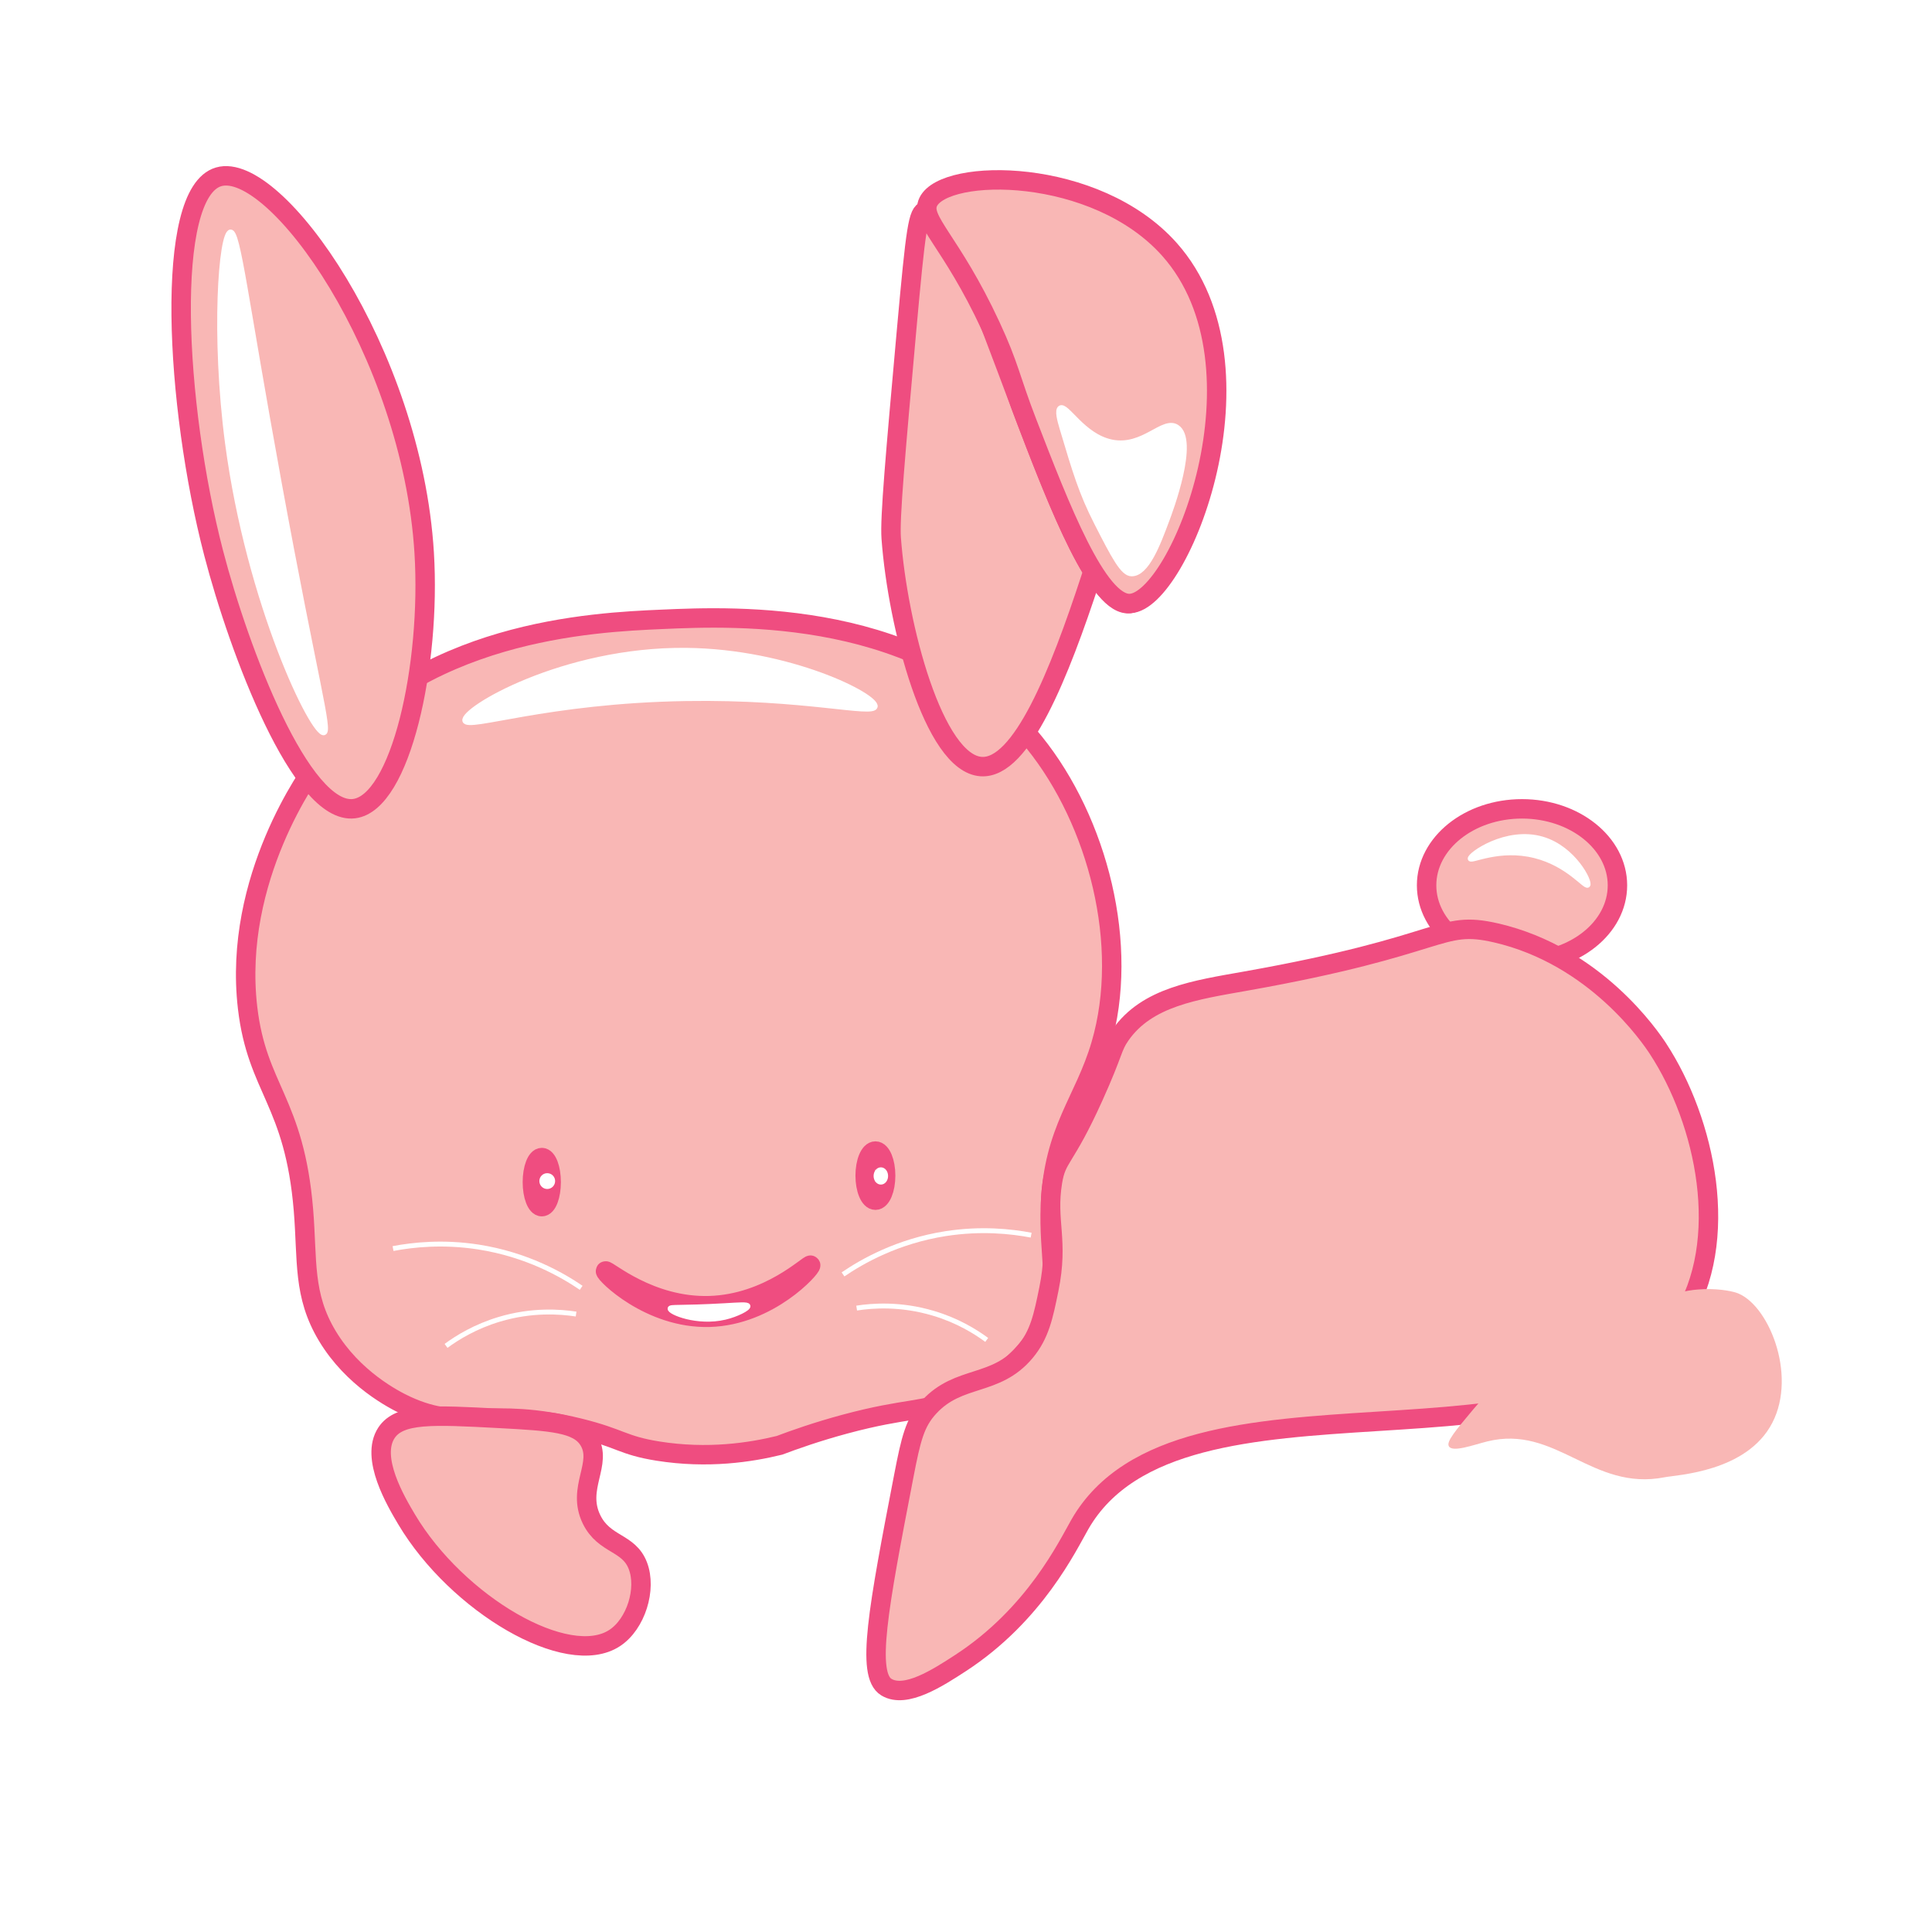
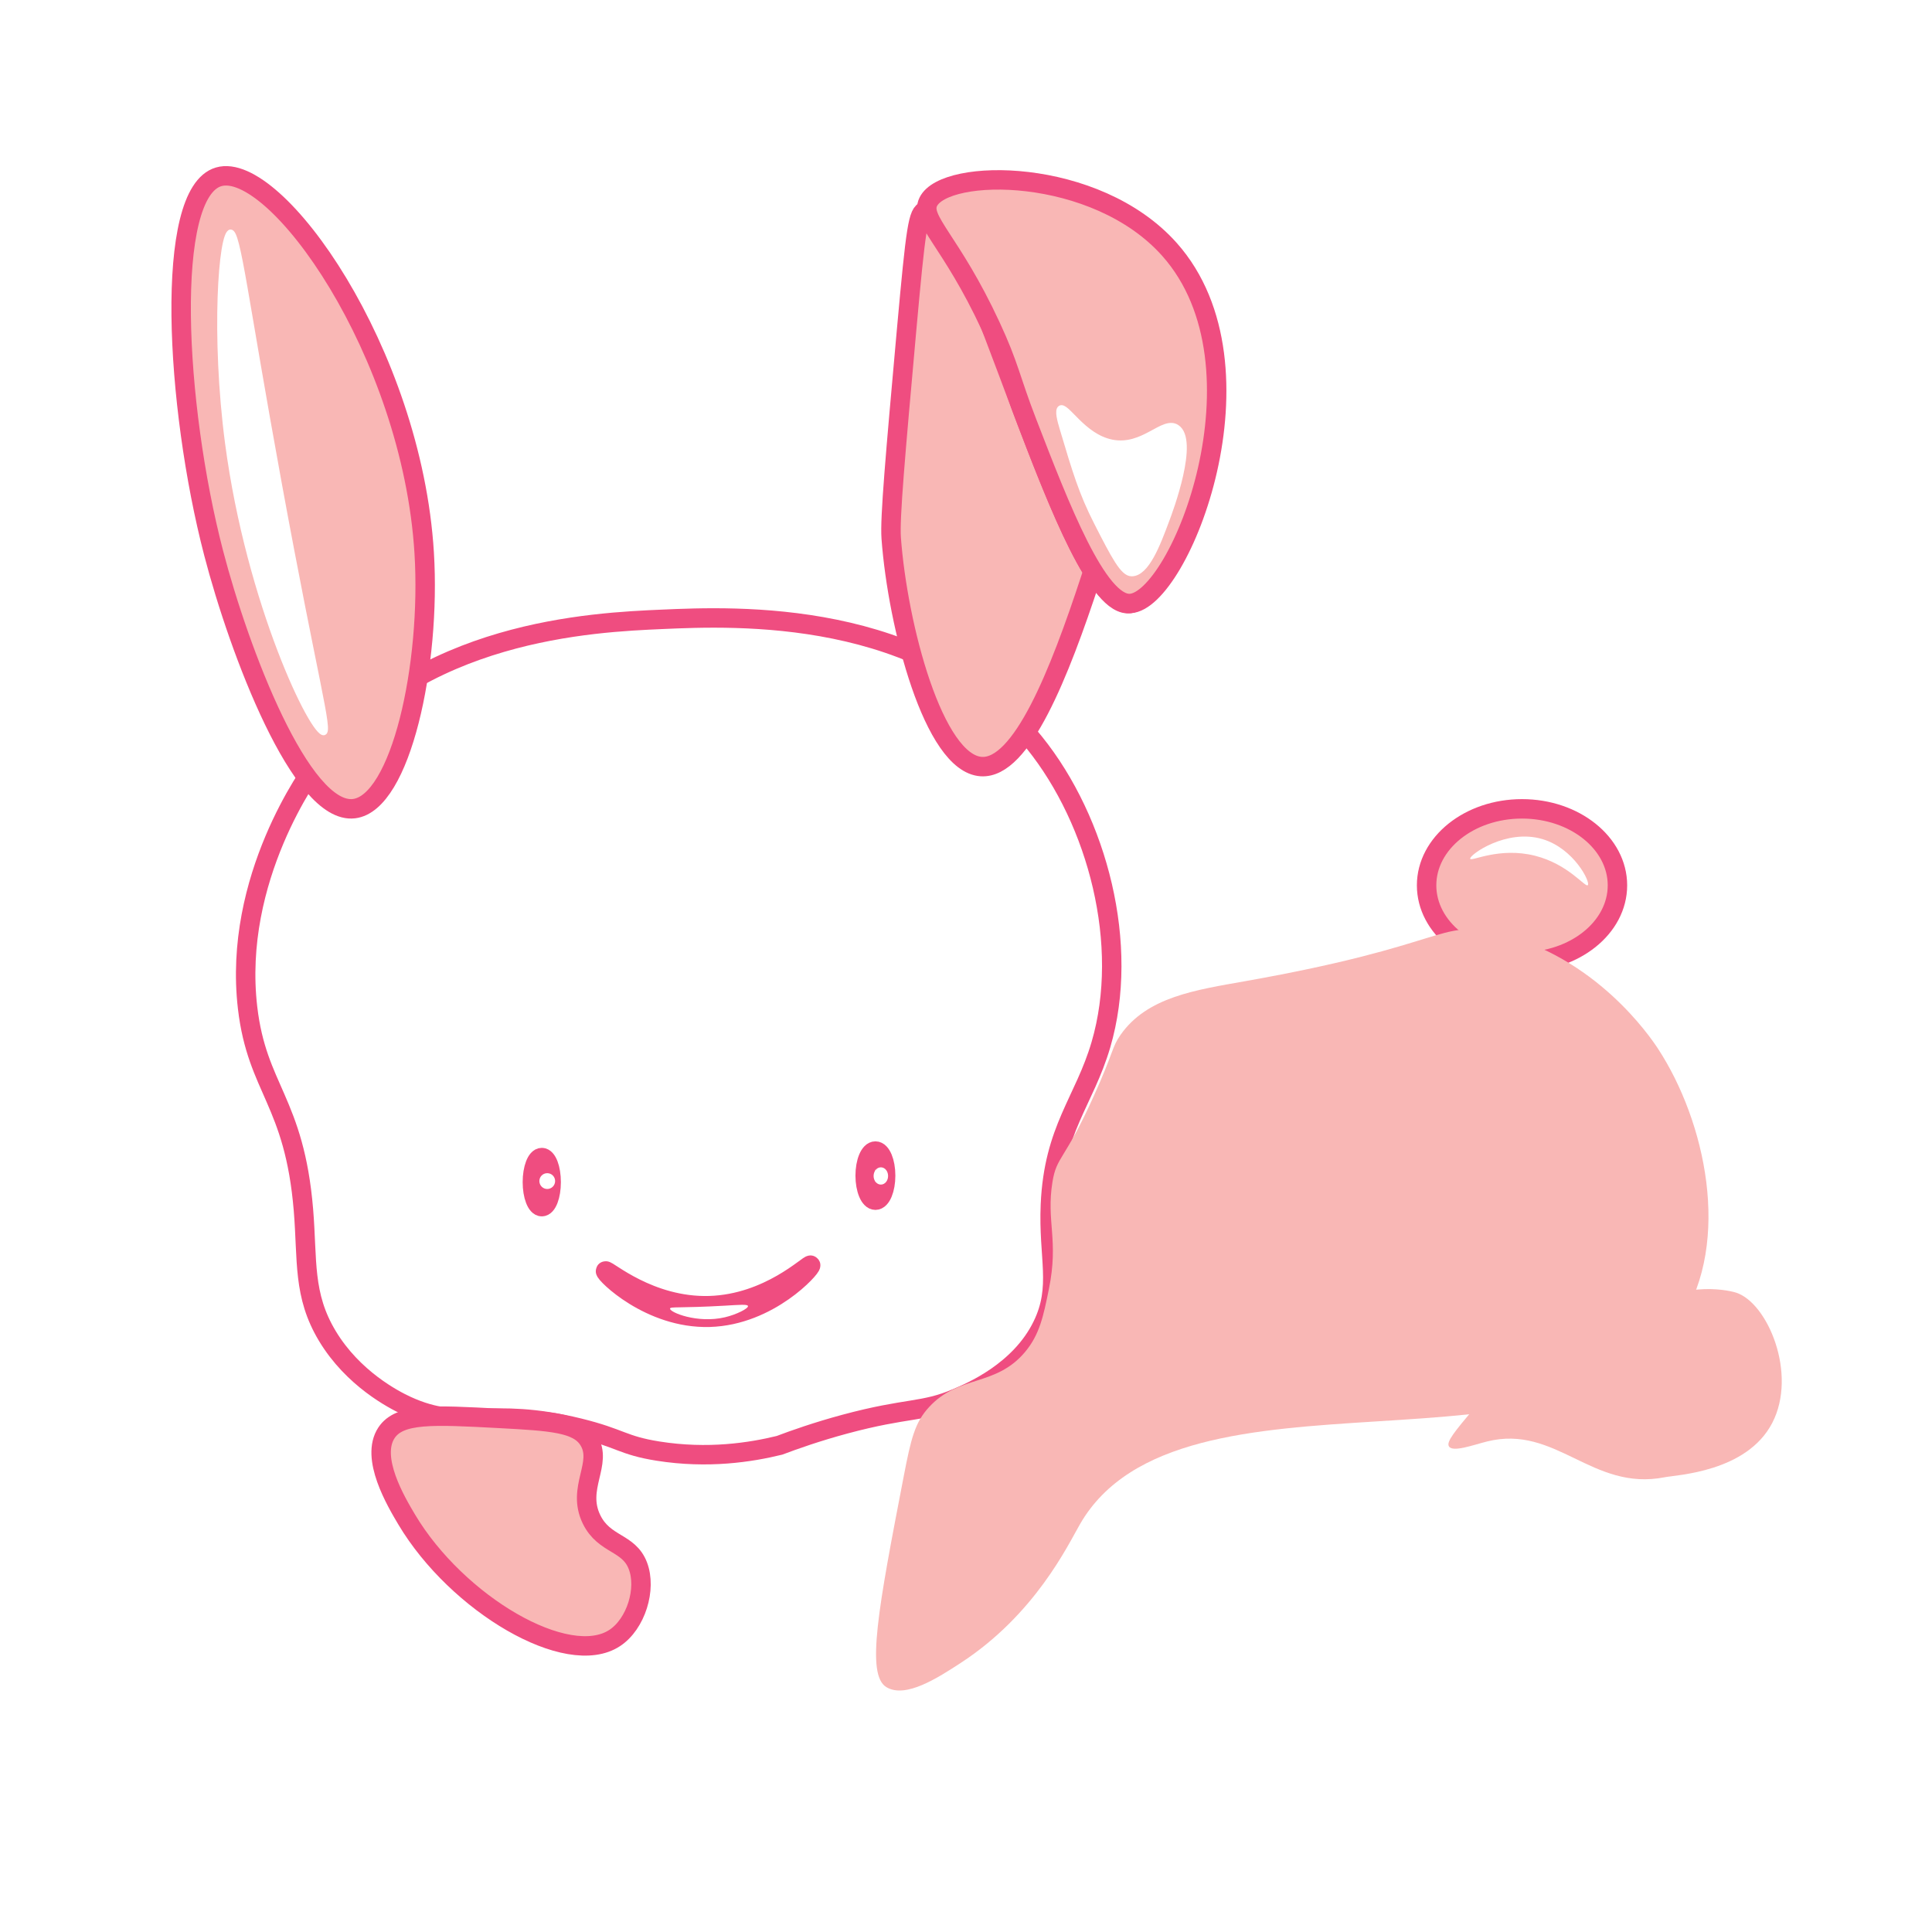
<svg xmlns="http://www.w3.org/2000/svg" width="32" height="32" viewBox="0 0 32 32" fill="none">
  <rect width="32" height="32" fill="white" />
  <path d="M26.79 14.664C26.79 15.364 26.082 15.931 25.209 15.931C24.336 15.931 23.629 15.364 23.629 14.664C23.629 13.965 24.336 13.397 25.209 13.397C26.082 13.397 26.79 13.965 26.79 14.664Z" fill="#F9B7B5" />
  <path d="M26.79 14.664C26.79 15.364 26.082 15.931 25.209 15.931C24.336 15.931 23.629 15.364 23.629 14.664C23.629 13.965 24.336 13.397 25.209 13.397C26.082 13.397 26.79 13.965 26.79 14.664Z" stroke="#EF4D80" stroke-width="0.322" stroke-miterlimit="10" />
-   <path d="M18.235 17.302C17.959 18.243 17.453 18.7 17.398 19.954C17.36 20.836 17.579 21.31 17.266 21.954C16.894 22.721 16.071 23.061 15.847 23.157C15.285 23.397 15.035 23.308 13.995 23.588C13.532 23.713 13.159 23.845 12.91 23.939C12.433 24.056 11.725 24.166 10.9 24.035C10.309 23.941 10.283 23.822 9.592 23.652C8.083 23.281 7.688 23.72 6.733 23.282C6.518 23.183 5.846 22.833 5.422 22.128C5.013 21.448 5.095 20.879 5.026 20.041C4.876 18.236 4.259 18.041 4.101 16.693C3.85 14.545 5.154 12.771 5.246 12.649C6.921 10.436 9.822 10.308 10.97 10.258C12.172 10.205 15.336 10.066 17.134 12.302C18.182 13.604 18.718 15.655 18.235 17.302Z" fill="#F9B7B5" />
  <path d="M18.235 17.302C17.959 18.243 17.453 18.7 17.398 19.954C17.36 20.836 17.579 21.31 17.266 21.954C16.894 22.721 16.071 23.061 15.847 23.157C15.285 23.397 15.035 23.308 13.995 23.588C13.532 23.713 13.159 23.845 12.91 23.939C12.433 24.056 11.725 24.166 10.9 24.035C10.309 23.941 10.283 23.822 9.592 23.652C8.083 23.281 7.688 23.72 6.733 23.282C6.518 23.183 5.846 22.833 5.422 22.128C5.013 21.448 5.095 20.879 5.026 20.041C4.876 18.236 4.259 18.041 4.101 16.693C3.85 14.545 5.154 12.771 5.246 12.649C6.921 10.436 9.822 10.308 10.97 10.258C12.172 10.205 15.336 10.066 17.134 12.302C18.182 13.604 18.718 15.655 18.235 17.302Z" stroke="#EF4D80" stroke-width="0.322" stroke-miterlimit="10" />
  <path d="M7.026 9.158C7.14 11.015 6.638 13.301 5.863 13.394C4.99 13.498 3.962 10.79 3.538 9.158C2.902 6.714 2.714 3.195 3.621 2.929C4.561 2.652 6.822 5.827 7.026 9.158Z" fill="#F9B7B5" />
  <path d="M7.026 9.158C7.14 11.015 6.638 13.301 5.863 13.394C4.99 13.498 3.962 10.79 3.538 9.158C2.902 6.714 2.714 3.195 3.621 2.929C4.561 2.652 6.822 5.827 7.026 9.158Z" stroke="#EF4D80" stroke-width="0.322" stroke-miterlimit="10" />
  <path d="M14.761 8.911C14.868 10.37 15.465 12.646 16.252 12.697C17.589 12.783 18.753 6.384 19.228 6.486C19.566 6.558 19.416 9.89 18.718 9.996C17.696 10.151 16.055 3.321 15.335 3.487C15.205 3.517 15.17 3.762 15.016 5.465C14.83 7.538 14.737 8.582 14.761 8.911Z" fill="#F9B7B5" />
  <path d="M14.761 8.911C14.868 10.37 15.465 12.646 16.252 12.697C17.589 12.783 18.753 6.384 19.228 6.486C19.566 6.558 19.416 9.89 18.718 9.996C17.696 10.151 16.055 3.321 15.335 3.487C15.205 3.517 15.17 3.762 15.016 5.465C14.83 7.538 14.737 8.582 14.761 8.911Z" stroke="#EF4D80" stroke-width="0.322" stroke-miterlimit="10" />
  <path d="M9.129 19.58C9.129 19.804 9.06 19.986 8.974 19.986C8.888 19.986 8.818 19.804 8.818 19.58C8.818 19.355 8.888 19.173 8.974 19.173C9.06 19.173 9.129 19.355 9.129 19.58Z" fill="#F9B7B5" />
  <path d="M9.129 19.58C9.129 19.804 9.06 19.986 8.974 19.986C8.888 19.986 8.818 19.804 8.818 19.58C8.818 19.355 8.888 19.173 8.974 19.173C9.06 19.173 9.129 19.355 9.129 19.58Z" stroke="#EF4D80" stroke-width="0.322" stroke-miterlimit="10" />
  <path d="M14.669 19.472C14.669 19.697 14.593 19.879 14.5 19.879C14.406 19.879 14.33 19.697 14.33 19.472C14.33 19.247 14.406 19.065 14.5 19.065C14.593 19.065 14.669 19.247 14.669 19.472Z" fill="#F9B7B5" />
  <path d="M14.669 19.472C14.669 19.697 14.593 19.879 14.5 19.879C14.406 19.879 14.33 19.697 14.33 19.472C14.33 19.247 14.406 19.065 14.5 19.065C14.593 19.065 14.669 19.247 14.669 19.472Z" stroke="#EF4D80" stroke-width="0.322" stroke-miterlimit="10" />
  <path d="M13.427 20.956C13.448 20.99 12.745 21.789 11.752 21.818C10.757 21.846 10.009 21.088 10.029 21.052C10.048 21.017 10.758 21.656 11.752 21.626C12.739 21.596 13.406 20.923 13.427 20.956Z" fill="#F9B7B5" />
  <path d="M13.427 20.956C13.448 20.99 12.745 21.789 11.752 21.818C10.757 21.846 10.009 21.088 10.029 21.052C10.048 21.017 10.758 21.656 11.752 21.626C12.739 21.596 13.406 20.923 13.427 20.956Z" stroke="#EF4D80" stroke-width="0.322" stroke-miterlimit="10" />
  <path d="M9.799 25.168C10.01 25.596 10.414 25.538 10.565 25.933C10.713 26.318 10.534 26.898 10.182 27.13C9.401 27.646 7.571 26.568 6.736 25.168C6.559 24.87 6.128 24.146 6.401 23.732C6.617 23.405 7.167 23.434 8.268 23.493C9.135 23.539 9.572 23.567 9.75 23.852C9.994 24.241 9.541 24.642 9.799 25.168Z" fill="#F9B7B5" />
  <path d="M9.799 25.168C10.01 25.596 10.414 25.538 10.565 25.933C10.713 26.318 10.534 26.898 10.182 27.13C9.401 27.646 7.571 26.568 6.736 25.168C6.559 24.87 6.128 24.146 6.401 23.732C6.617 23.405 7.167 23.434 8.268 23.493C9.135 23.539 9.572 23.567 9.75 23.852C9.994 24.241 9.541 24.642 9.799 25.168Z" stroke="#EF4D80" stroke-width="0.322" stroke-miterlimit="10" />
  <path d="M17.888 25.245C17.684 25.599 17.144 26.741 15.91 27.545C15.539 27.786 15 28.138 14.681 27.944C14.341 27.737 14.546 26.639 14.969 24.45C15.089 23.828 15.153 23.56 15.389 23.305C15.883 22.768 16.492 22.973 16.979 22.392C17.22 22.103 17.282 21.799 17.373 21.351C17.539 20.538 17.326 20.231 17.432 19.577C17.502 19.145 17.63 19.234 18.115 18.157C18.454 17.405 18.413 17.351 18.558 17.143C18.998 16.512 19.799 16.398 20.632 16.25C23.987 15.655 23.82 15.231 24.78 15.452C26.43 15.833 27.339 17.183 27.46 17.367C28.249 18.572 28.68 20.555 27.843 21.866C26.028 24.708 19.547 22.368 17.888 25.245Z" fill="#F9B7B5" />
-   <path d="M17.888 25.245C17.684 25.599 17.144 26.741 15.91 27.545C15.539 27.786 15 28.138 14.681 27.944C14.341 27.737 14.546 26.639 14.969 24.45C15.089 23.828 15.153 23.56 15.389 23.305C15.883 22.768 16.492 22.973 16.979 22.392C17.22 22.103 17.282 21.799 17.373 21.351C17.539 20.538 17.326 20.231 17.432 19.577C17.502 19.145 17.63 19.234 18.115 18.157C18.454 17.405 18.413 17.351 18.558 17.143C18.998 16.512 19.799 16.398 20.632 16.25C23.987 15.655 23.82 15.231 24.78 15.452C26.43 15.833 27.339 17.183 27.46 17.367C28.249 18.572 28.68 20.555 27.843 21.866C26.028 24.708 19.547 22.368 17.888 25.245Z" stroke="#EF4D80" stroke-width="0.322" stroke-miterlimit="10" />
  <path d="M18.717 9.996C18.178 10.018 17.554 8.403 17.011 6.996C16.727 6.261 16.72 6.071 16.408 5.4C15.749 3.98 15.229 3.642 15.375 3.343C15.653 2.775 18.149 2.757 19.372 4.133C21.098 6.077 19.539 9.962 18.717 9.996Z" fill="#F9B7B5" />
  <path d="M18.717 9.996C18.178 10.018 17.554 8.403 17.011 6.996C16.727 6.261 16.72 6.071 16.408 5.4C15.749 3.98 15.229 3.642 15.375 3.343C15.653 2.775 18.149 2.757 19.372 4.133C21.098 6.077 19.539 9.962 18.717 9.996Z" stroke="#EF4D80" stroke-width="0.322" stroke-miterlimit="10" />
  <path d="M29.354 23.568C28.932 24.382 27.773 24.428 27.572 24.468C26.368 24.705 25.773 23.591 24.632 23.875C24.404 23.932 24.063 24.059 23.999 23.957C23.951 23.881 24.101 23.703 24.399 23.347C24.806 22.861 24.885 22.884 24.904 22.895C24.939 22.914 24.913 22.97 24.942 23.006C25.117 23.22 26.873 22.255 27.36 21.727C27.407 21.676 27.545 21.521 27.775 21.431C27.912 21.377 28.03 21.366 28.129 21.358C28.416 21.333 28.664 21.381 28.754 21.41C29.279 21.578 29.774 22.759 29.354 23.568Z" fill="#F9B7B5" />
  <path d="M4.623 7.989C5.225 11.278 5.476 12.104 5.367 12.137C5.187 12.192 4.12 10.003 3.768 7.34C3.533 5.557 3.658 3.854 3.818 3.842C3.948 3.833 4.063 4.931 4.623 7.989Z" fill="white" />
  <path d="M4.623 7.989C5.225 11.278 5.476 12.104 5.367 12.137C5.187 12.192 4.12 10.003 3.768 7.34C3.533 5.557 3.658 3.854 3.818 3.842C3.948 3.833 4.063 4.931 4.623 7.989Z" stroke="white" stroke-width="0.081" stroke-miterlimit="10" />
  <path d="M14.669 19.478C14.669 19.534 14.634 19.58 14.59 19.58C14.546 19.58 14.51 19.534 14.51 19.478C14.51 19.421 14.546 19.375 14.59 19.375C14.634 19.375 14.669 19.421 14.669 19.478Z" fill="white" />
  <path d="M14.669 19.478C14.669 19.534 14.634 19.58 14.59 19.58C14.546 19.58 14.51 19.534 14.51 19.478C14.51 19.421 14.546 19.375 14.59 19.375C14.634 19.375 14.669 19.421 14.669 19.478Z" stroke="white" stroke-width="0.081" stroke-miterlimit="10" />
  <path d="M9.154 19.562C9.154 19.612 9.114 19.653 9.064 19.653C9.014 19.653 8.974 19.612 8.974 19.562C8.974 19.512 9.014 19.472 9.064 19.472C9.114 19.472 9.154 19.512 9.154 19.562Z" fill="white" />
  <path d="M9.154 19.562C9.154 19.612 9.114 19.653 9.064 19.653C9.014 19.653 8.974 19.612 8.974 19.562C8.974 19.512 9.014 19.472 9.064 19.472C9.114 19.472 9.154 19.512 9.154 19.562Z" stroke="white" stroke-width="0.081" stroke-miterlimit="10" />
  <path d="M12.389 21.632C12.398 21.672 12.199 21.773 12.008 21.818C11.551 21.926 11.089 21.735 11.098 21.674C11.102 21.639 11.255 21.669 12.008 21.626C12.248 21.612 12.381 21.6 12.389 21.632Z" fill="white" />
-   <path d="M12.389 21.632C12.398 21.672 12.199 21.773 12.008 21.818C11.551 21.926 11.089 21.735 11.098 21.674C11.102 21.639 11.255 21.669 12.008 21.626C12.248 21.612 12.381 21.6 12.389 21.632Z" stroke="white" stroke-width="0.081" stroke-miterlimit="10" />
  <path d="M18.414 7.321C18.939 7.427 19.26 6.924 19.493 7.073C19.827 7.287 19.386 8.464 19.326 8.622C19.181 9.011 18.995 9.506 18.743 9.505C18.596 9.505 18.449 9.222 18.16 8.656C17.909 8.163 17.804 7.811 17.594 7.106C17.553 6.968 17.503 6.794 17.561 6.757C17.668 6.689 17.932 7.223 18.414 7.321Z" fill="white" />
  <path d="M18.414 7.321C18.939 7.427 19.26 6.924 19.493 7.073C19.827 7.287 19.386 8.464 19.326 8.622C19.181 9.011 18.995 9.506 18.743 9.505C18.596 9.505 18.449 9.222 18.16 8.656C17.909 8.163 17.804 7.811 17.594 7.106C17.553 6.968 17.503 6.794 17.561 6.757C17.668 6.689 17.932 7.223 18.414 7.321Z" stroke="white" stroke-width="0.081" stroke-miterlimit="10" />
  <path d="M26.299 14.661C26.257 14.704 25.978 14.313 25.425 14.174C24.832 14.024 24.367 14.275 24.351 14.224C24.332 14.163 24.95 13.718 25.55 13.899C26.07 14.055 26.347 14.613 26.299 14.661Z" fill="white" />
-   <path d="M26.299 14.661C26.257 14.704 25.978 14.313 25.425 14.174C24.832 14.024 24.367 14.275 24.351 14.224C24.332 14.163 24.95 13.718 25.55 13.899C26.07 14.055 26.347 14.613 26.299 14.661Z" stroke="white" stroke-width="0.081" stroke-miterlimit="10" />
  <path d="M13.963 21.108C14.277 20.894 14.859 20.559 15.662 20.433C16.251 20.341 16.748 20.395 17.079 20.458" stroke="white" stroke-width="0.081" stroke-miterlimit="10" />
  <path d="M14.189 21.666C14.451 21.625 14.917 21.59 15.459 21.752C15.857 21.87 16.153 22.053 16.343 22.193" stroke="white" stroke-width="0.081" stroke-miterlimit="10" />
  <path d="M9.626 21.33C9.312 21.116 8.73 20.781 7.927 20.655C7.338 20.563 6.841 20.617 6.51 20.68" stroke="white" stroke-width="0.081" stroke-miterlimit="10" />
  <path d="M9.542 21.765C9.28 21.725 8.814 21.689 8.272 21.851C7.874 21.97 7.577 22.153 7.388 22.292" stroke="white" stroke-width="0.081" stroke-miterlimit="10" />
  <path d="M14.496 11.704C14.461 11.856 13.338 11.539 11.364 11.571C9.036 11.609 7.746 12.096 7.699 11.937C7.645 11.751 9.333 10.751 11.364 10.771C13.079 10.788 14.536 11.528 14.496 11.704Z" fill="white" />
  <path d="M14.496 11.704C14.461 11.856 13.338 11.539 11.364 11.571C9.036 11.609 7.746 12.096 7.699 11.937C7.645 11.751 9.333 10.751 11.364 10.771C13.079 10.788 14.536 11.528 14.496 11.704Z" stroke="white" stroke-width="0.081" stroke-miterlimit="10" />
</svg>